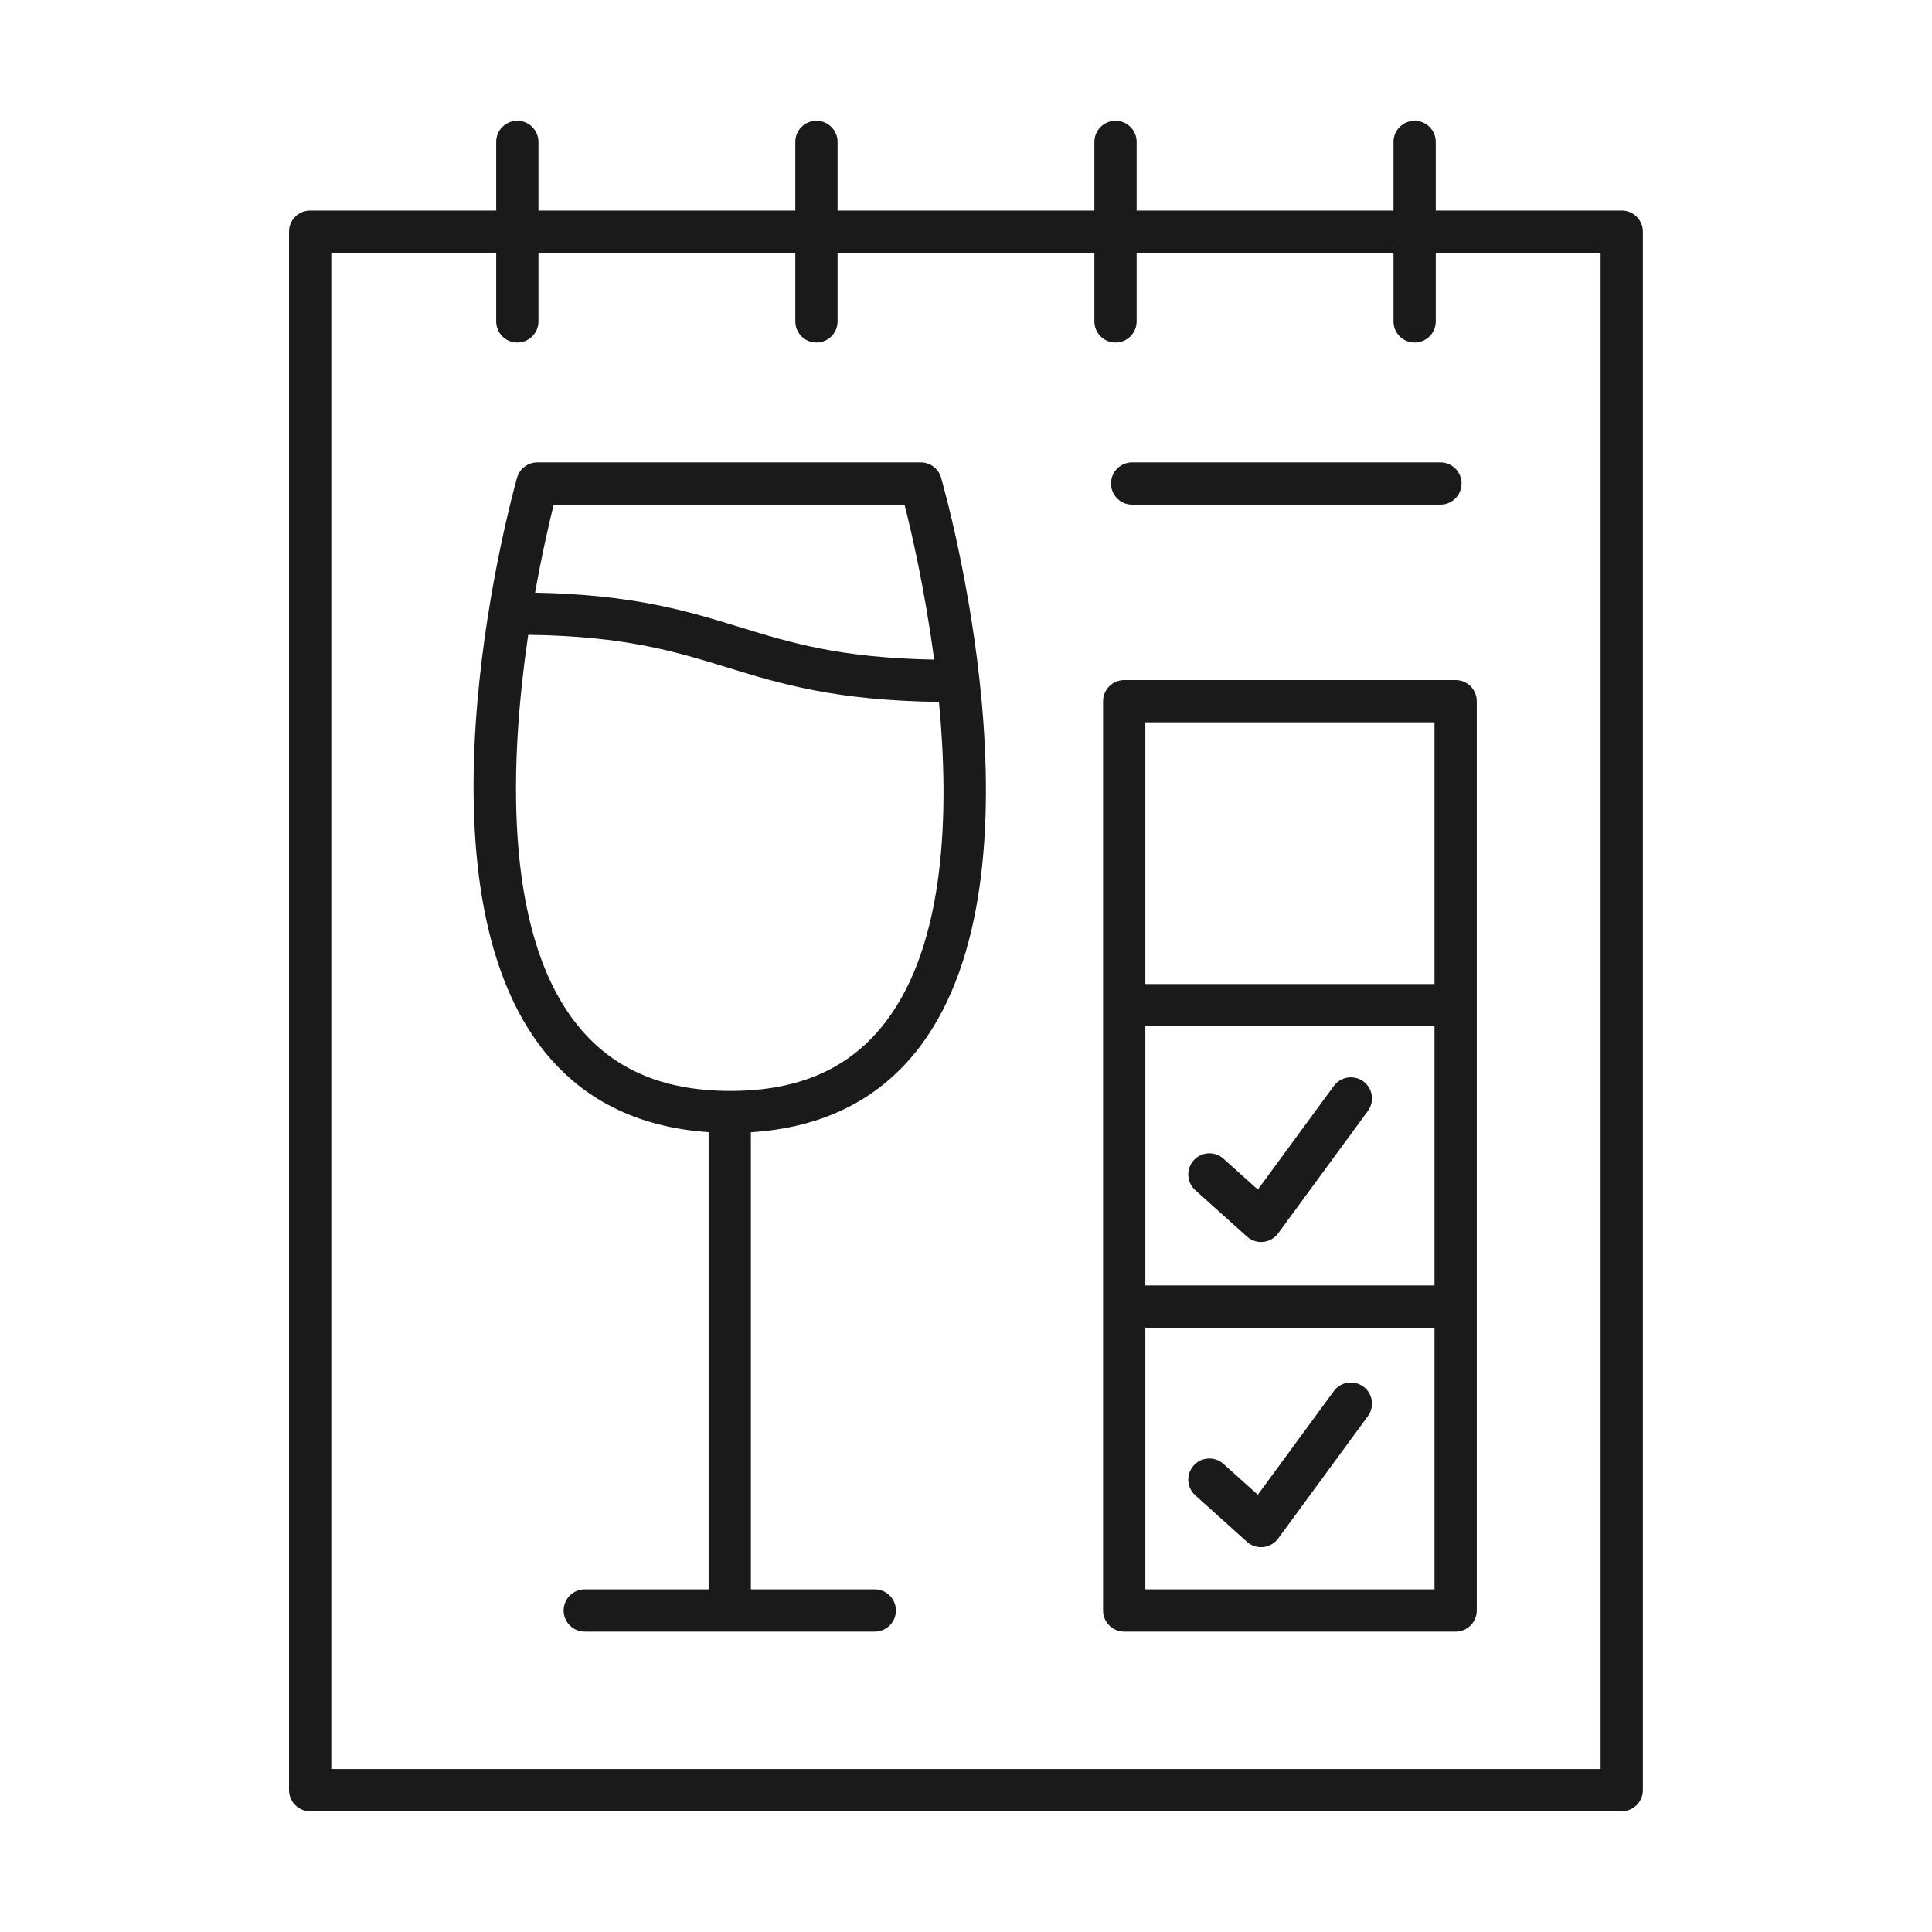
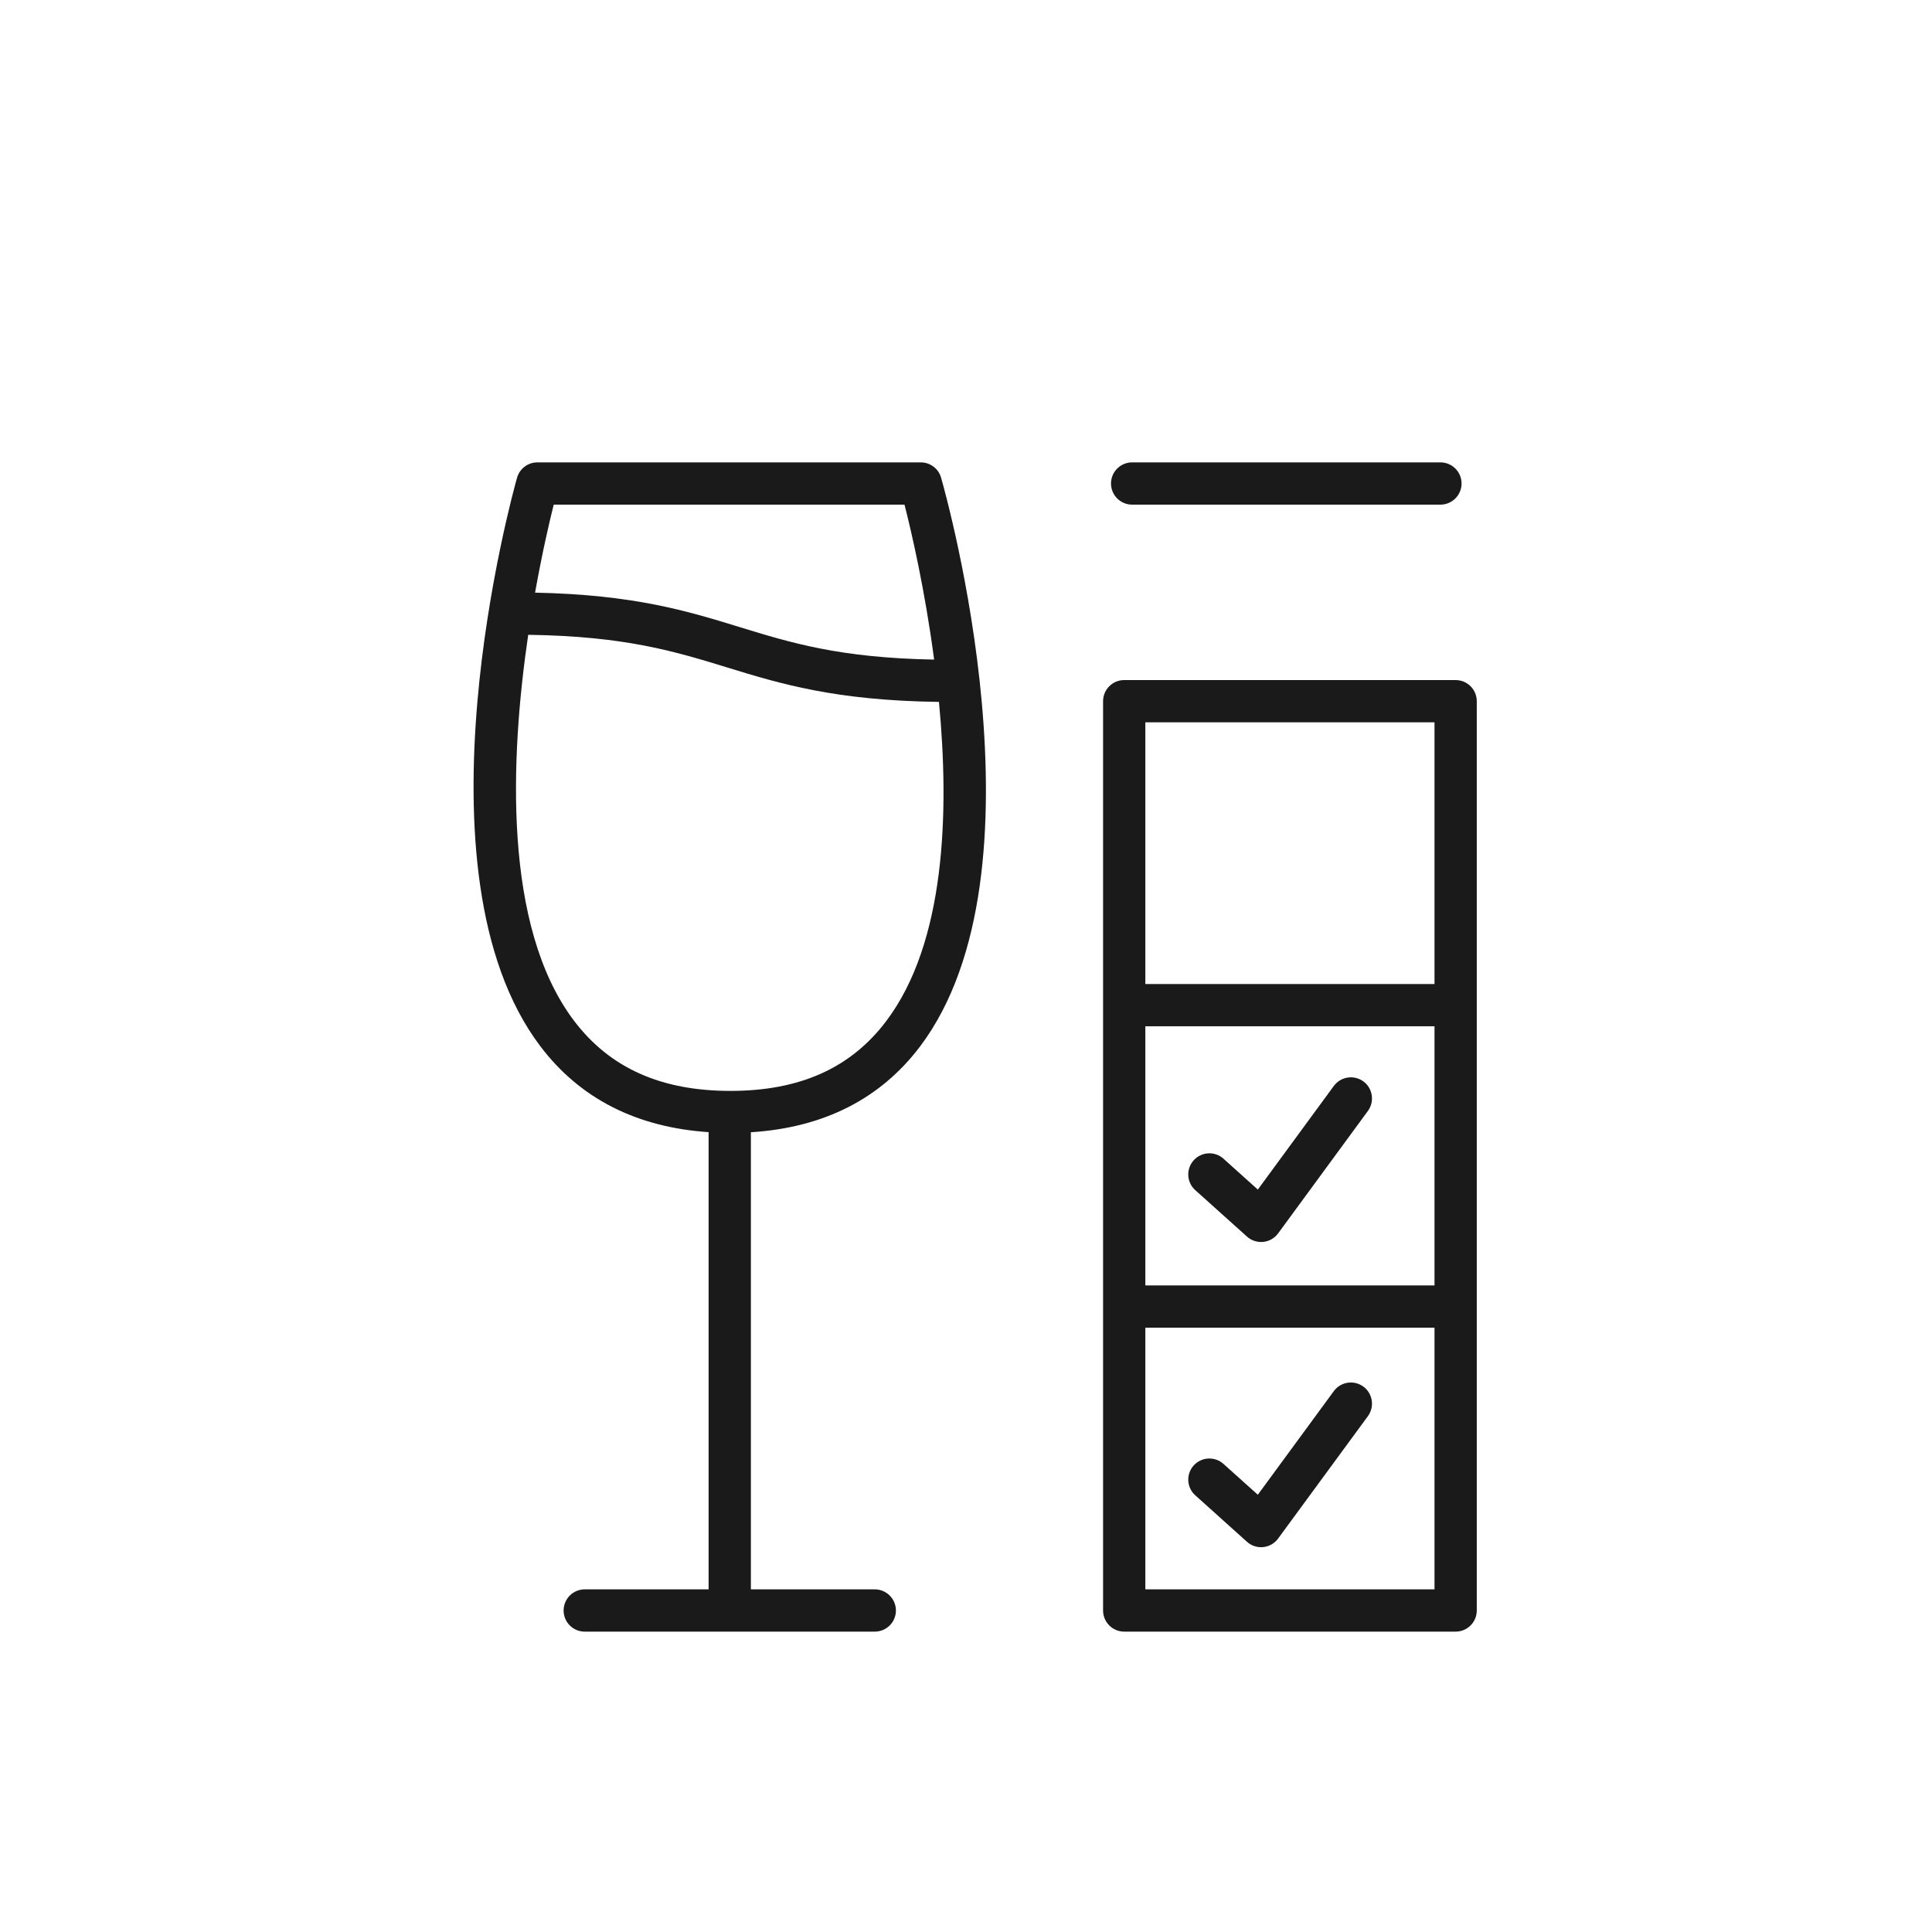
<svg xmlns="http://www.w3.org/2000/svg" width="40" height="40" viewBox="0 0 40 40" fill="none">
-   <path d="M10.71 2.5C10.468 2.5 10.273 2.696 10.273 2.938V4.359H6.422C6.18 4.359 5.984 4.555 5.984 4.796V37.062C5.984 37.304 6.18 37.5 6.422 37.5H33.576C33.818 37.5 34.014 37.304 34.014 37.062V4.796C34.014 4.555 33.818 4.359 33.576 4.359H29.726V2.938C29.726 2.696 29.53 2.5 29.288 2.5C29.047 2.5 28.851 2.696 28.851 2.938V4.359H23.533V2.938C23.533 2.696 23.337 2.5 23.096 2.5C22.854 2.5 22.658 2.696 22.658 2.938V4.359H17.341V2.938C17.341 2.696 17.145 2.5 16.903 2.5C16.661 2.5 16.466 2.696 16.466 2.938V4.359H11.148V2.938C11.148 2.696 10.952 2.5 10.71 2.5ZM16.466 5.234V6.655C16.466 6.897 16.661 7.092 16.903 7.092C17.145 7.092 17.341 6.897 17.341 6.655V5.234H22.658V6.655C22.658 6.897 22.854 7.092 23.096 7.092C23.337 7.092 23.533 6.897 23.533 6.655V5.234H28.851V6.655C28.851 6.897 29.047 7.092 29.288 7.092C29.53 7.092 29.726 6.897 29.726 6.655V5.234H33.139V36.625H6.859V5.234H10.273V6.655C10.273 6.897 10.468 7.092 10.71 7.092C10.952 7.092 11.148 6.897 11.148 6.655V5.234H16.466Z" fill="#1A1A1A" />
  <path d="M10.705 9.891C10.611 10.222 8.446 18.038 11.187 21.661C12.008 22.747 13.182 23.34 14.671 23.44V32.906H12.106C11.864 32.906 11.669 33.102 11.669 33.344C11.669 33.585 11.864 33.781 12.106 33.781H18.111C18.353 33.781 18.549 33.585 18.549 33.344C18.549 33.102 18.353 32.906 18.111 32.906H15.546V23.442C17.048 23.348 18.228 22.754 19.051 21.663C21.78 18.041 19.58 10.221 19.484 9.89C19.431 9.702 19.259 9.573 19.064 9.573H11.126C10.93 9.573 10.758 9.703 10.705 9.891ZM18.351 21.137C17.617 22.112 16.561 22.586 15.123 22.586C13.684 22.586 12.625 22.111 11.885 21.134C10.407 19.181 10.564 15.675 10.936 13.143C12.943 13.171 13.97 13.486 15.052 13.818C16.151 14.156 17.289 14.504 19.44 14.532C19.661 16.843 19.568 19.523 18.351 21.137ZM18.727 10.448C18.867 10.997 19.149 12.205 19.34 13.656C17.389 13.621 16.377 13.31 15.309 12.982C14.237 12.652 13.13 12.312 11.078 12.27C11.223 11.457 11.373 10.81 11.464 10.448H18.727Z" fill="#1A1A1A" />
  <path d="M23.275 33.781H30.137C30.379 33.781 30.575 33.585 30.575 33.344V14.518C30.575 14.276 30.379 14.08 30.137 14.08H23.275C23.034 14.08 22.838 14.276 22.838 14.518V33.344C22.838 33.585 23.034 33.781 23.275 33.781ZM29.7 26.613H23.713V21.248H29.7V26.613ZM23.713 32.906V27.488H29.7V32.906H23.713ZM29.7 14.955V20.373H23.713V14.955H29.7Z" fill="#1A1A1A" />
  <path d="M23.439 10.448H29.822C30.064 10.448 30.26 10.252 30.26 10.01C30.26 9.769 30.064 9.573 29.822 9.573H23.439C23.198 9.573 23.002 9.769 23.002 10.01C23.002 10.252 23.198 10.448 23.439 10.448Z" fill="#1A1A1A" />
  <path d="M27.615 28.802L26.042 30.947L25.331 30.309C25.153 30.148 24.875 30.162 24.714 30.341C24.552 30.521 24.567 30.798 24.747 30.959L25.817 31.921C25.898 31.994 26.002 32.033 26.109 32.033C26.124 32.033 26.139 32.032 26.154 32.031C26.277 32.018 26.389 31.954 26.462 31.854L28.321 29.32C28.463 29.125 28.422 28.851 28.227 28.708C28.031 28.565 27.758 28.607 27.615 28.802Z" fill="#1A1A1A" />
  <path d="M24.747 24.641L25.817 25.602C25.898 25.675 26.002 25.714 26.109 25.714C26.124 25.714 26.139 25.714 26.154 25.712C26.277 25.7 26.389 25.635 26.462 25.536L28.321 23.001C28.463 22.806 28.422 22.532 28.227 22.389C28.031 22.247 27.758 22.289 27.615 22.484L26.042 24.629L25.331 23.99C25.153 23.829 24.875 23.843 24.714 24.023C24.552 24.203 24.567 24.48 24.747 24.641Z" fill="#1A1A1A" />
</svg>